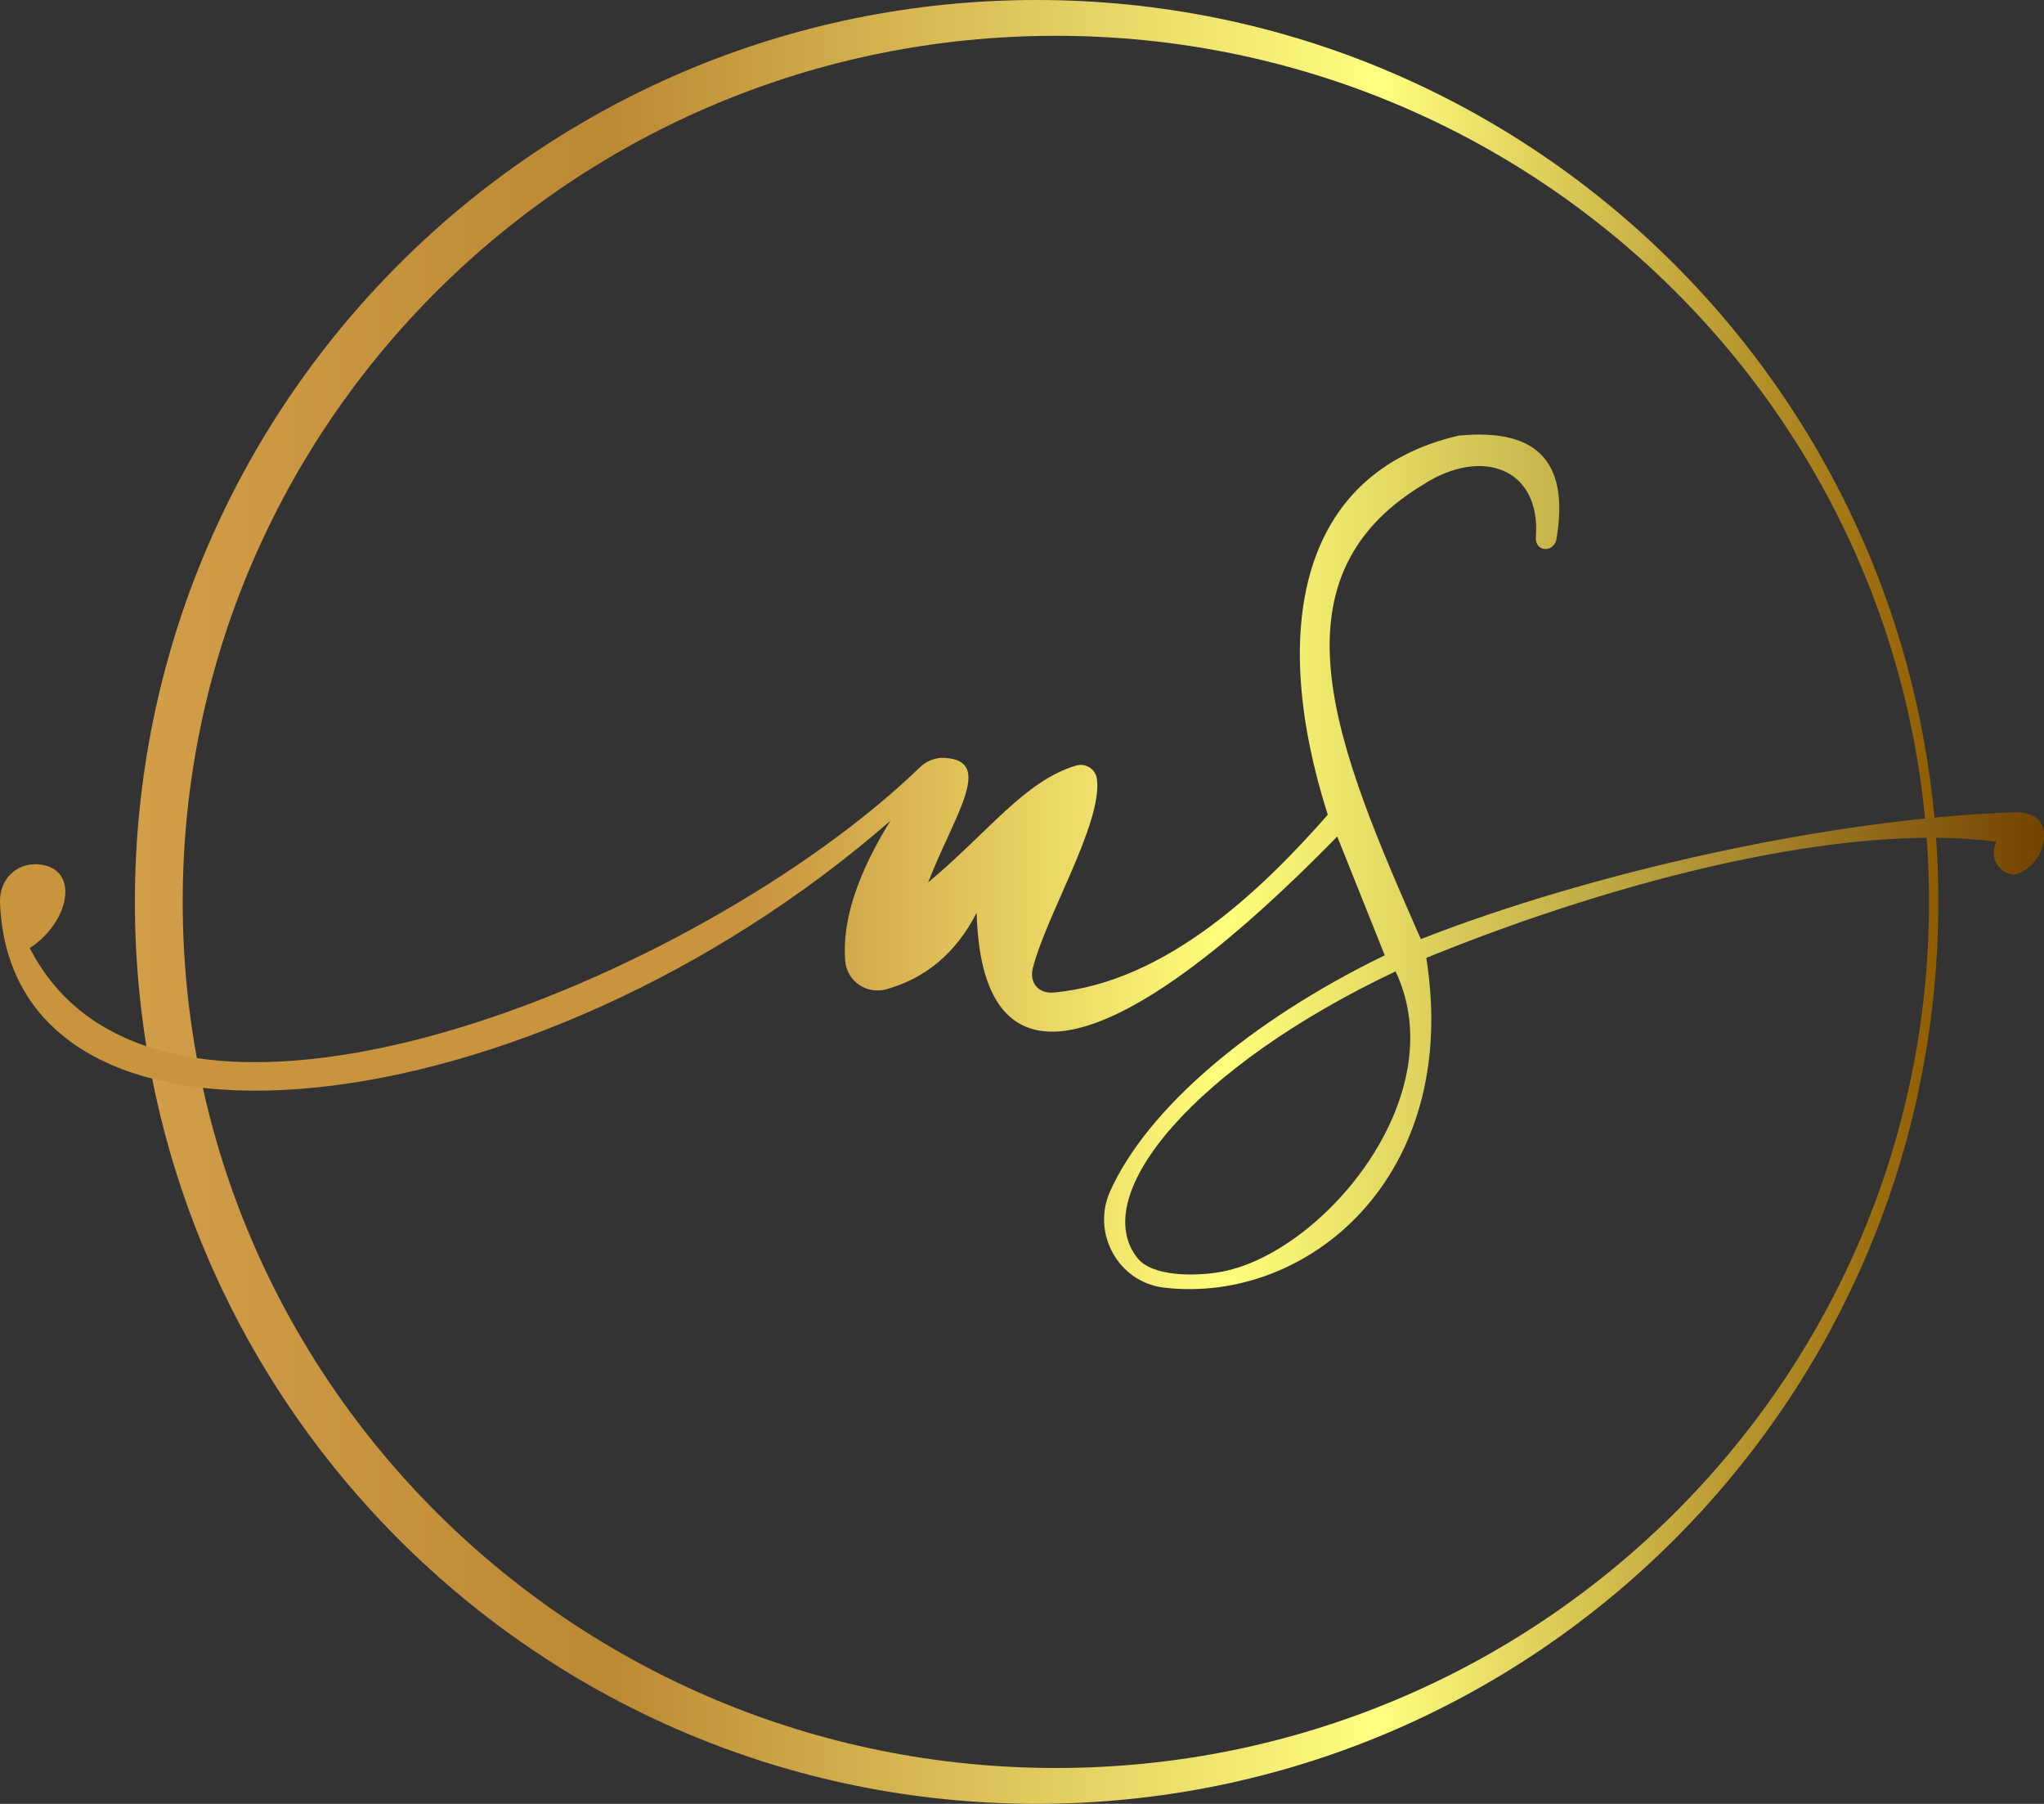
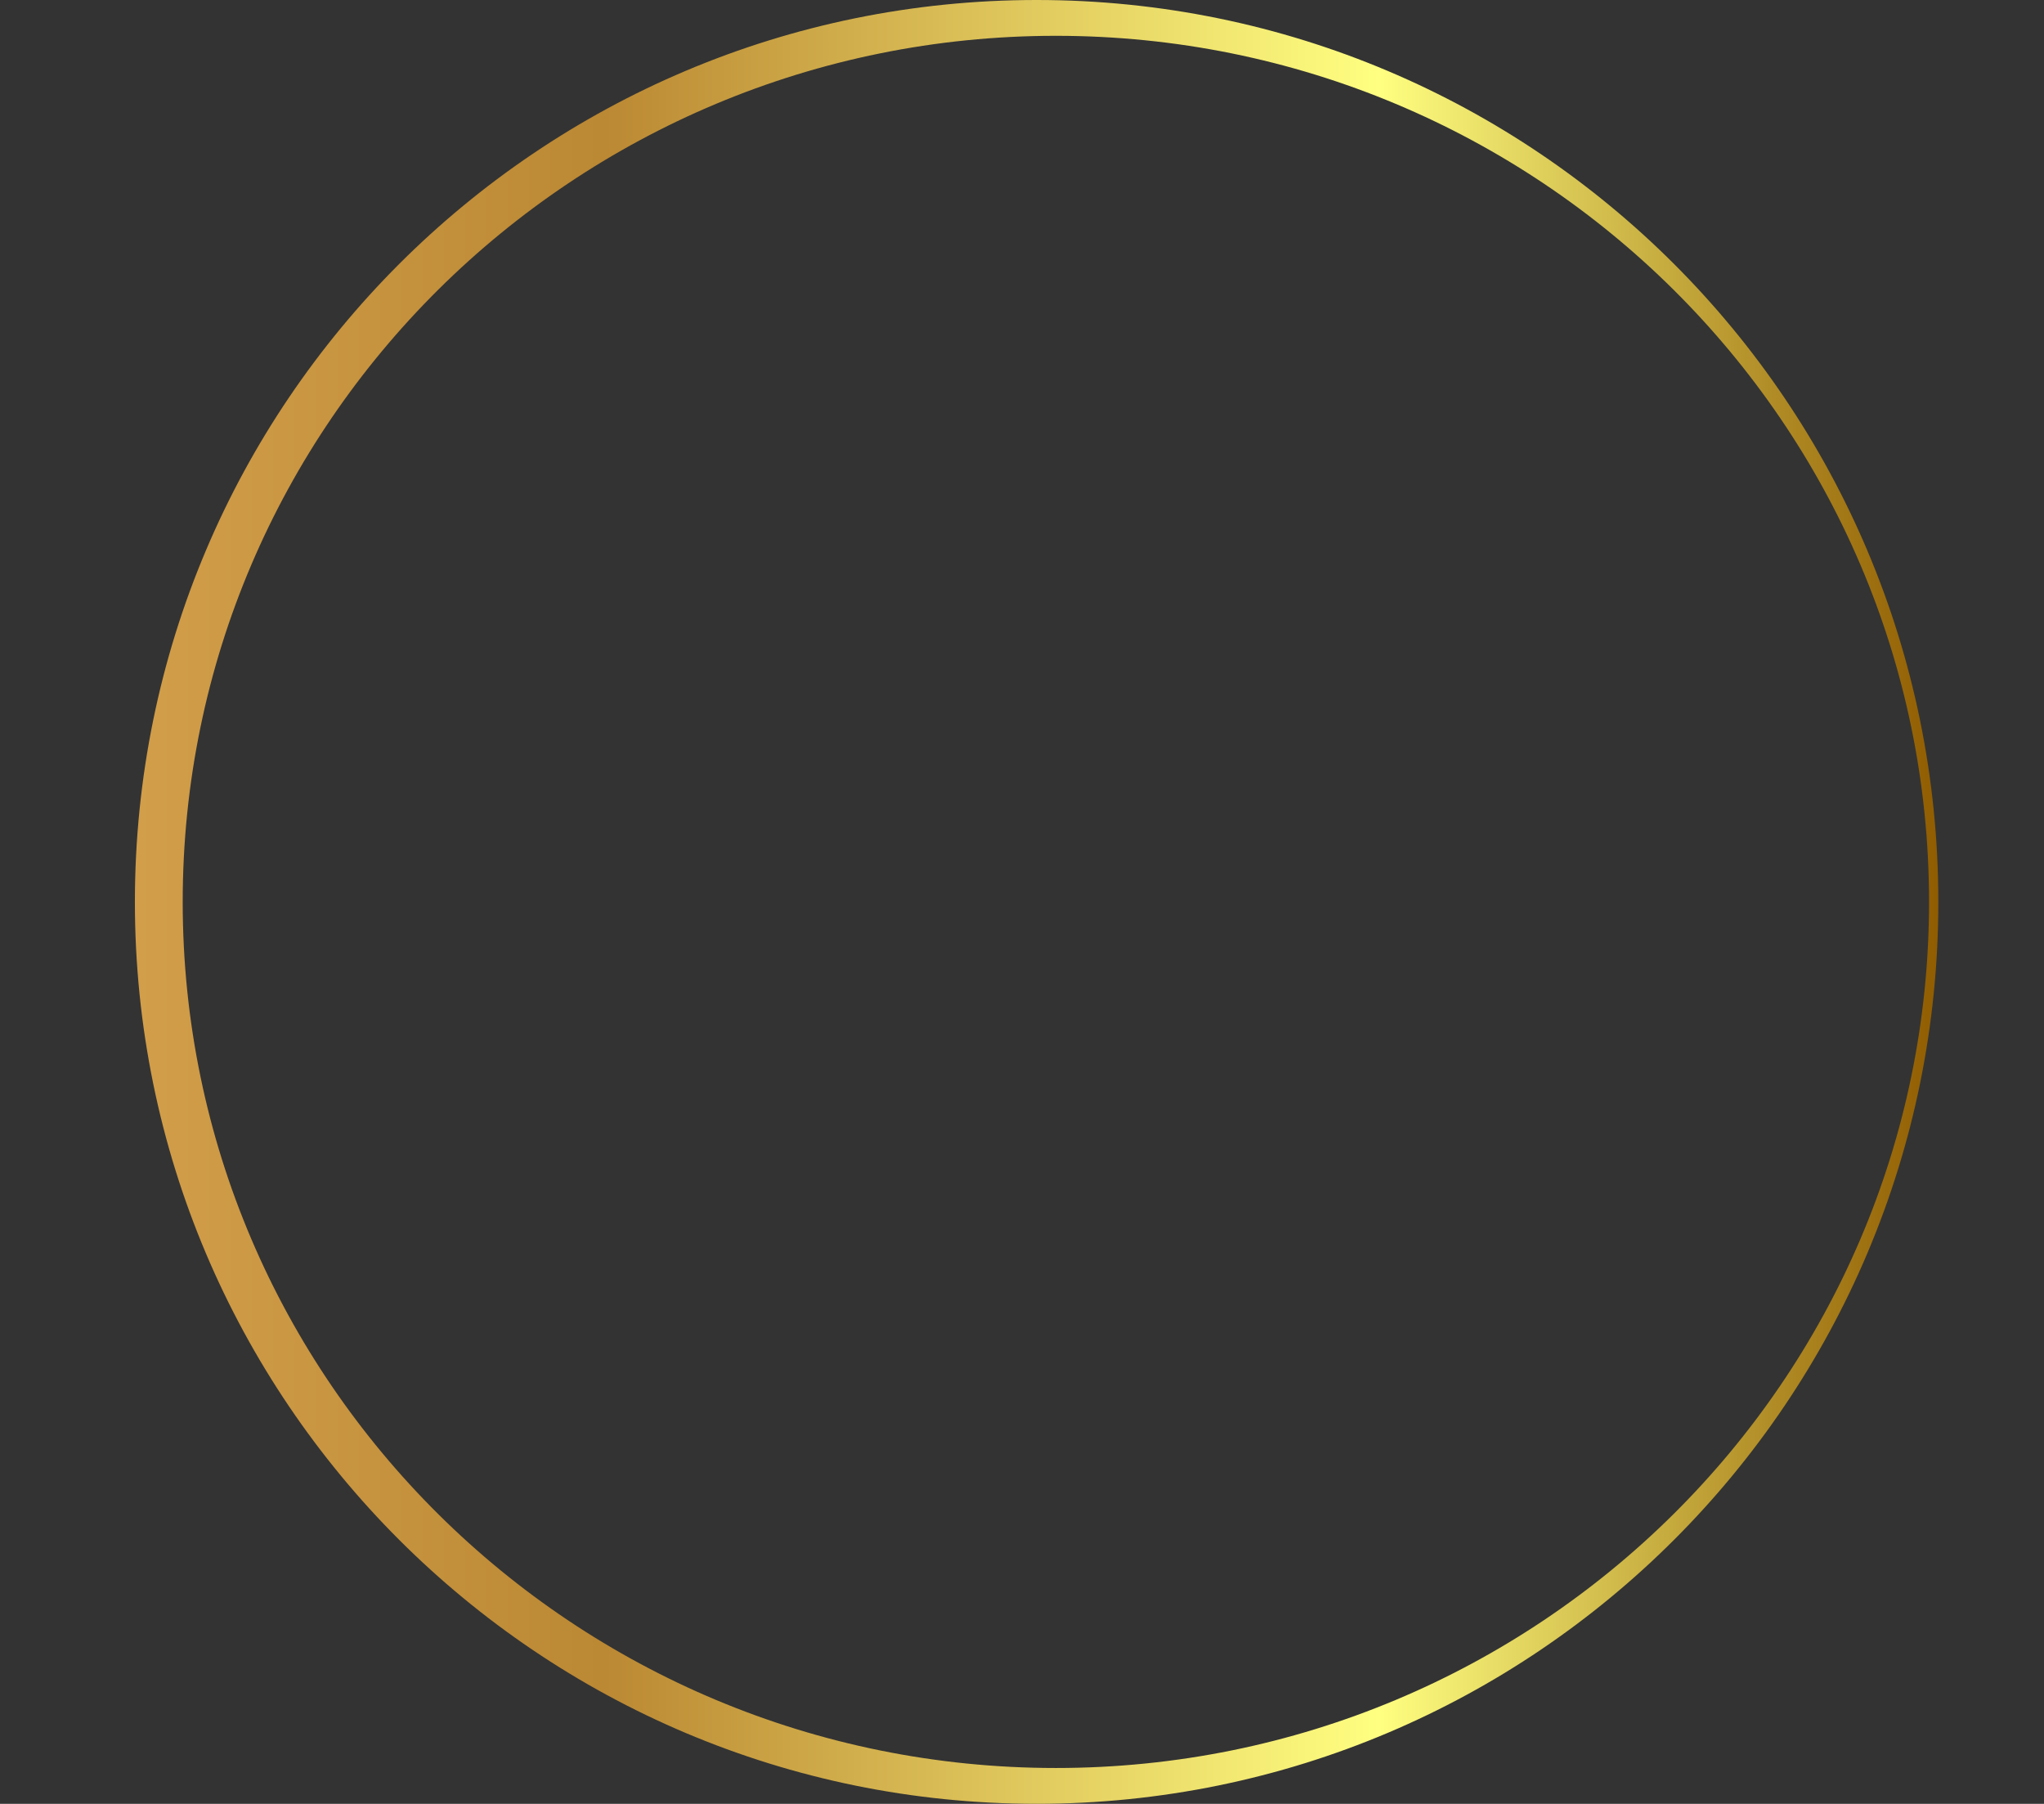
<svg xmlns="http://www.w3.org/2000/svg" id="Capa_2" data-name="Capa 2" viewBox="0 0 481.85 425.14">
  <rect x="0" y="0" width="481.85" height="425.14" fill="#333333" stroke="none" />
  <defs>
    <style>
      .cls-1 {
        fill: url(#linear-gradient-2);
      }

      .cls-2 {
        fill: url(#linear-gradient);
      }
    </style>
    <linearGradient id="linear-gradient" x1="31.8" y1="212.57" x2="456.94" y2="212.57" gradientUnits="userSpaceOnUse">
      <stop offset="0" stop-color="#f4bf6a" />
      <stop offset="0" stop-color="#d29e4a" />
      <stop offset=".26" stop-color="#b83" />
      <stop offset=".69" stop-color="#ffff81" />
      <stop offset="1" stop-color="#905c00" />
    </linearGradient>
    <linearGradient id="linear-gradient-2" x1="0" y1="203.13" x2="481.85" y2="203.13" gradientUnits="userSpaceOnUse">
      <stop offset="0" stop-color="#c6923f" />
      <stop offset="0" stop-color="#c8943e" />
      <stop offset=".37" stop-color="#c8943e" />
      <stop offset=".6" stop-color="#ffff7c" />
      <stop offset="1" stop-color="#734300" />
    </linearGradient>
  </defs>
  <g id="Layer_1" data-name="Layer 1">
    <path class="cls-2" d="M456.94,212.57c0,117.4-95.17,212.57-212.57,212.57S31.8,329.97,31.8,212.57,126.97,0,244.37,0s212.57,95.17,212.57,212.57ZM248.91,8.44c-113.68,0-205.84,91.39-205.84,204.13s92.16,204.13,205.84,204.13,205.84-91.39,205.84-204.13S362.59,8.44,248.91,8.44Z" />
-     <path class="cls-1" d="M481.85,197.2c-.06,2.78-1.42,5.39-3.54,7.18-1.29,1.1-2.89,2.02-4.35,1.66h0c-3.36-.83-4.99-4.64-3.28-7.65h0c-35.18-4.65-88.17,8.54-134.45,27.37,8.27,51.85-28.21,81.7-61.84,77.72-10.75-1.27-17.13-12.83-12.69-22.71,8.69-19.31,32.71-40.04,64.74-55.62l-11.2-27.99c-48.15,49.3-83.72,64.52-85.01,17.98-4.94,9.61-12.13,15.44-21.25,18.01-4.66,1.32-9.35-1.88-9.74-6.71-.77-9.64,3.07-20.73,10.67-33.01C125.67,266.96,2.75,281.16,0,212.8c-.24-5.9,4.46-10.08,10.25-8.92,8.31,1.66,6.09,13.39-3.22,19.59,30.92,60.38,158.51,7.01,209.8-42.6,1.56-1.51,3.67-2.36,5.84-2.25,11.9.65,2.17,13.67-3.87,29.36,14.4-12.05,22.73-23.87,34.82-27.53,2.29-.69,4.66.8,4.97,3.17,1.33,10.32-11.89,31.93-15.11,44.54-.88,3.43,1.33,6.08,4.86,5.77,27.02-2.41,49.94-25.16,64.67-41.9-13.8-43.24-7-80.6,30.87-89.36,19.81-1.94,25.9,7.5,23.04,24.39-.18,1.08-.96,2.03-2.02,2.27-.42.09-.82.09-1.21-.02-1.1-.3-1.72-1.46-1.63-2.6,1.26-16.47-12.83-21.36-26.54-12.51-37.31,22.47-20.19,62.6-.57,107.14,39.13-15.34,95.66-28.39,140.15-29.91,5.12-.01,6.84,2.51,6.77,5.75ZM287.19,299.88c24.1-3.84,55.87-41.32,41.8-70.93-47.14,22.29-72.7,52.62-60.85,67.56,3.44,4.34,13.2,4.3,19.05,3.37Z" />
  </g>
</svg>